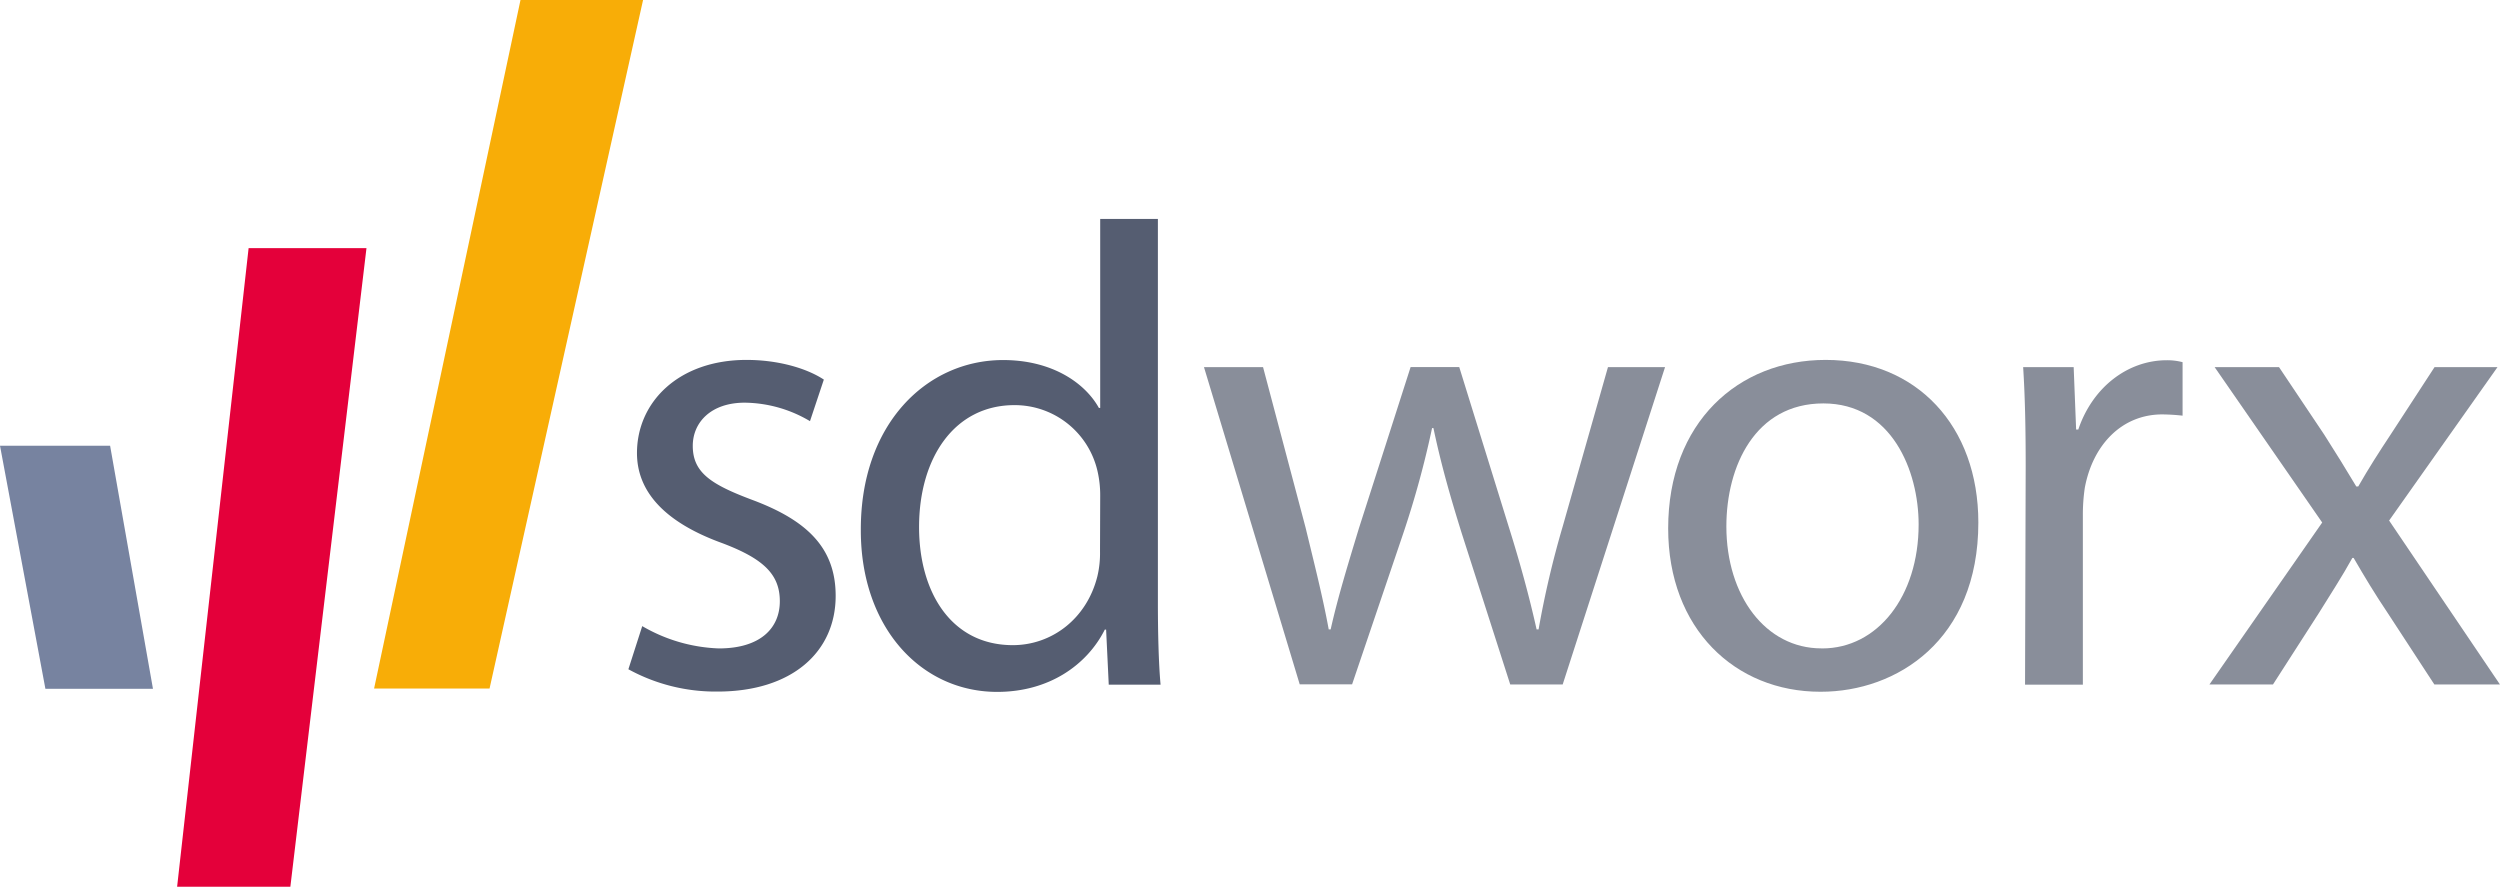
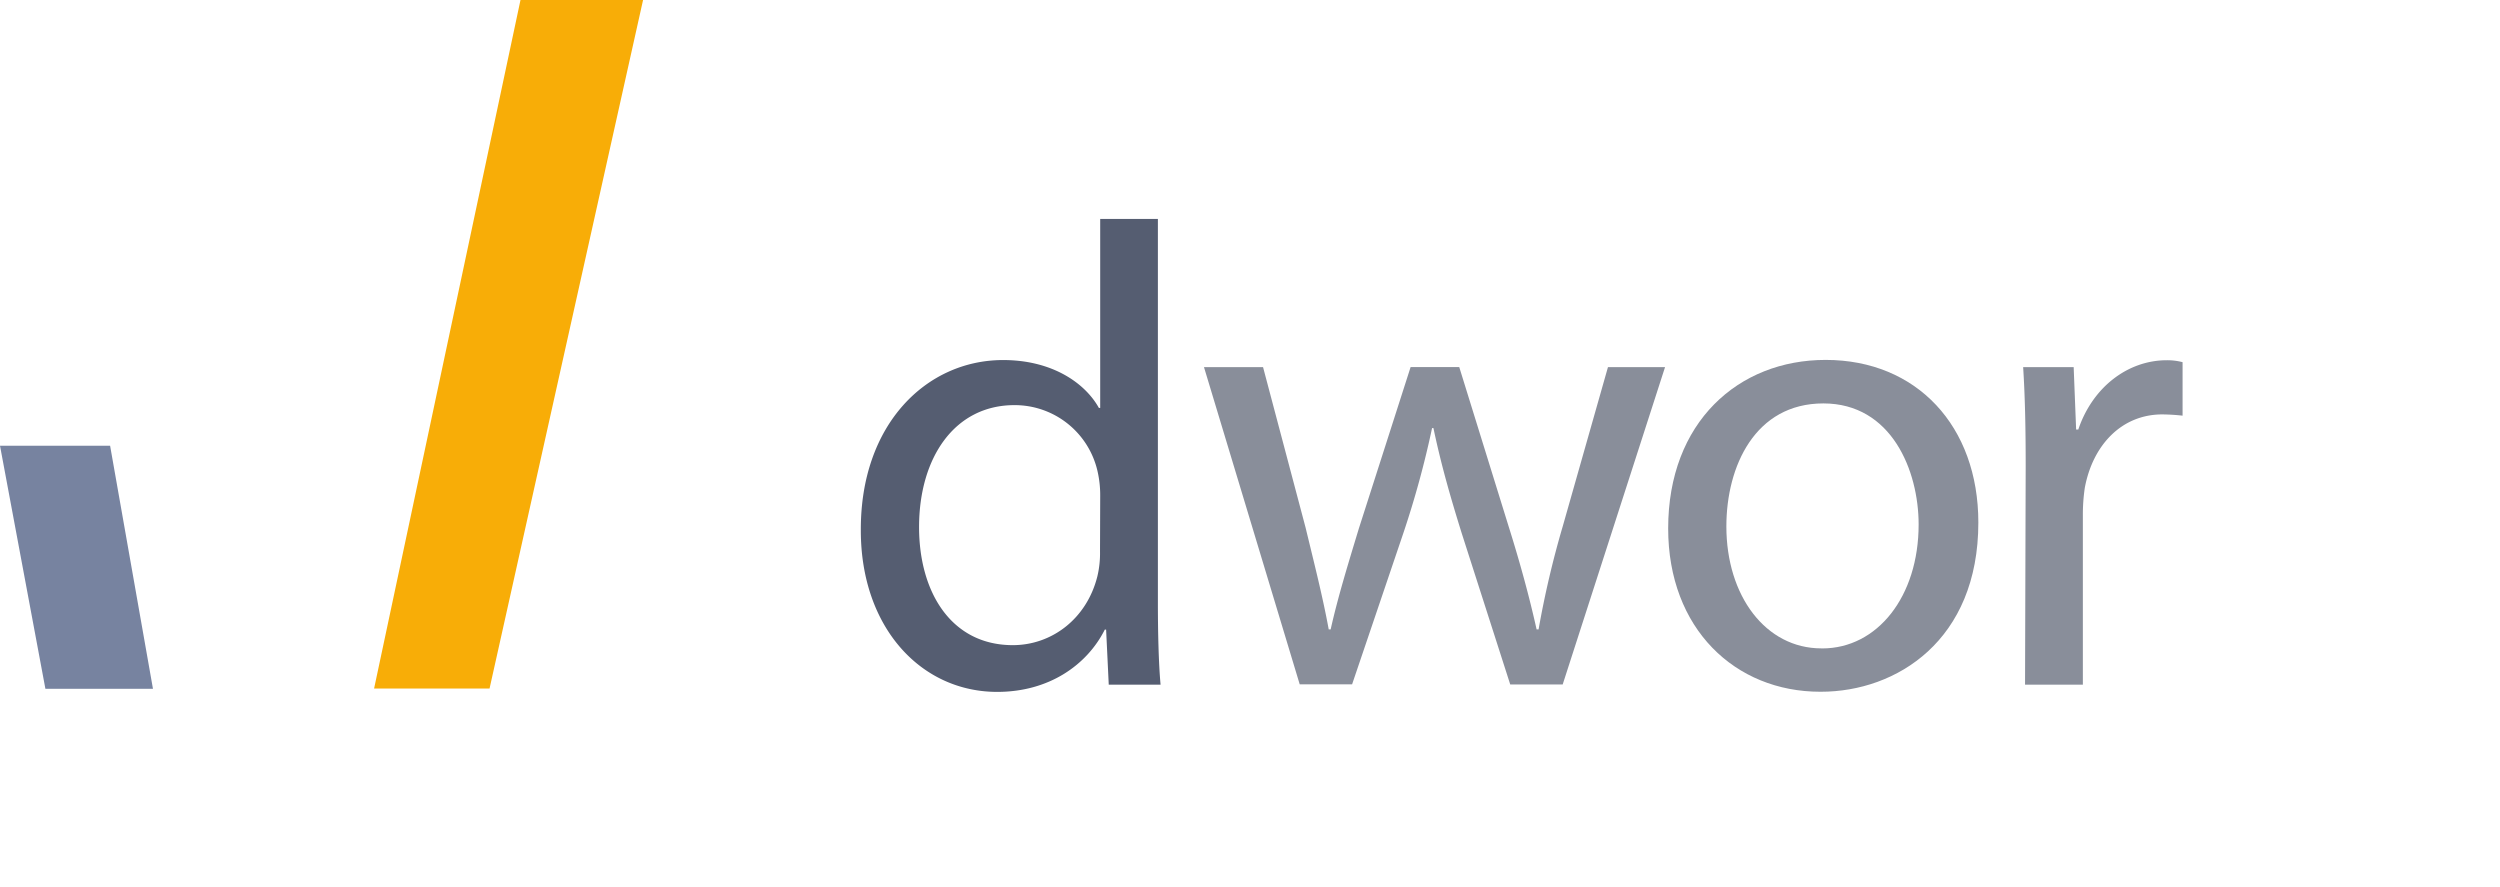
<svg xmlns="http://www.w3.org/2000/svg" id="Layer_1" data-name="Layer 1" viewBox="0 0 541.31 192">
-   <path d="M139.06,135.57a35.29,35.29,0,0,0,16.59,4.83c9,0,13.2-4.4,13.2-10.22s-3.54-9.23-12.61-12.63c-12.51-4.56-18.32-11.24-18.32-19.45,0-11.09,9.07-20.17,23.71-20.17,6.94,0,13.06,1.83,16.75,4.26l-3,9a28.18,28.18,0,0,0-14.06-4C154,87.16,150,91.42,150,96.54c0,5.82,4,8.37,12.94,11.72,11.78,4.41,18,10.36,18,20.75,0,12.2-9.52,20.73-25.57,20.73a39.26,39.26,0,0,1-19.31-4.83Z" fill="#555d71" />
  <path d="M250.71,47.4v83.09c0,6.12.15,13.06.58,17.75H240.07l-.57-11.92h-.28c-3.85,7.66-12.08,13.49-23.29,13.49-16.63,0-29.54-14.07-29.54-34.92-.13-23,14.2-36.93,30.81-36.93,10.65,0,17.76,5,20.74,10.37h.28V47.4Zm-12.49,60.06a23.29,23.29,0,0,0-.57-5.39,18.39,18.39,0,0,0-18-14.35C206.7,87.72,199,99.08,199,114.13c0,14.06,6.94,25.56,20.3,25.56,8.38,0,16-5.66,18.31-14.91a21.41,21.41,0,0,0,.57-5.41Z" fill="#555d71" />
  <path d="M273.48,79.49l9.22,34.79c1.85,7.67,3.7,14.91,5,22h.42c1.56-7,3.83-14.34,6.11-21.87l11.2-34.93h10.53l10.65,34.36c2.55,8.1,4.55,15.48,6.1,22.44h.43A205.22,205.22,0,0,1,338.36,114l9.8-34.5h12.36L338.36,148.2H327l-10.52-32.79c-2.43-7.82-4.4-14.62-6.11-22.73h-.29a204.49,204.49,0,0,1-6.25,22.84l-11.07,32.66H281.42L260.69,79.49Z" fill="#898e9a" />
  <path d="M394.14,149.78c-18.45,0-32.94-13.64-32.94-35.36,0-23,15.19-36.49,34.09-36.49,19.74,0,33.07,14.34,33.07,35.21,0,25.56-17.74,36.64-34.08,36.64Zm.41-9.38c11.94,0,20.88-11.22,20.88-26.84,0-11.65-5.86-26.21-20.63-26.21s-21,13.59-21,26.63c0,15.06,8.52,26.41,20.57,26.41Z" fill="#898e9a" />
  <path d="M438.61,100.94c0-8.09-.14-15.06-.55-21.45H449L449.53,93H450c3.11-9.22,10.77-15,19.17-15a13.06,13.06,0,0,1,3.41.42V90a43.12,43.12,0,0,0-4.4-.27c-8.81,0-15.06,6.66-16.77,15.89a39.77,39.77,0,0,0-.42,6v36.63H438.47Z" fill="#898e9a" />
-   <path d="M493.46,79.49l9.79,14.62c2.54,4,4.66,7.39,6.94,11.22h.43c2.28-4,4.55-7.52,7-11.22l9.52-14.62h13.63L517.3,112.71l24,35.5H527.1L517,132.74c-2.69-4-5-7.82-7.38-11.93h-.28c-2.27,4.11-4.7,7.81-7.25,11.93l-9.94,15.47H478.39l24.42-35.07L479.52,79.49Z" fill="#898e9a" />
-   <path d="M53.83,53.73,38.35,192H62.87L79.35,53.73Z" fill="#e4003a" />
  <path d="M9.83,149.14H33.12L23.84,96.51H0Z" fill="#7783a0" />
  <path d="M112.7,0,81,149.08h25L139.24,0Z" fill="#f8ad07" />
</svg>